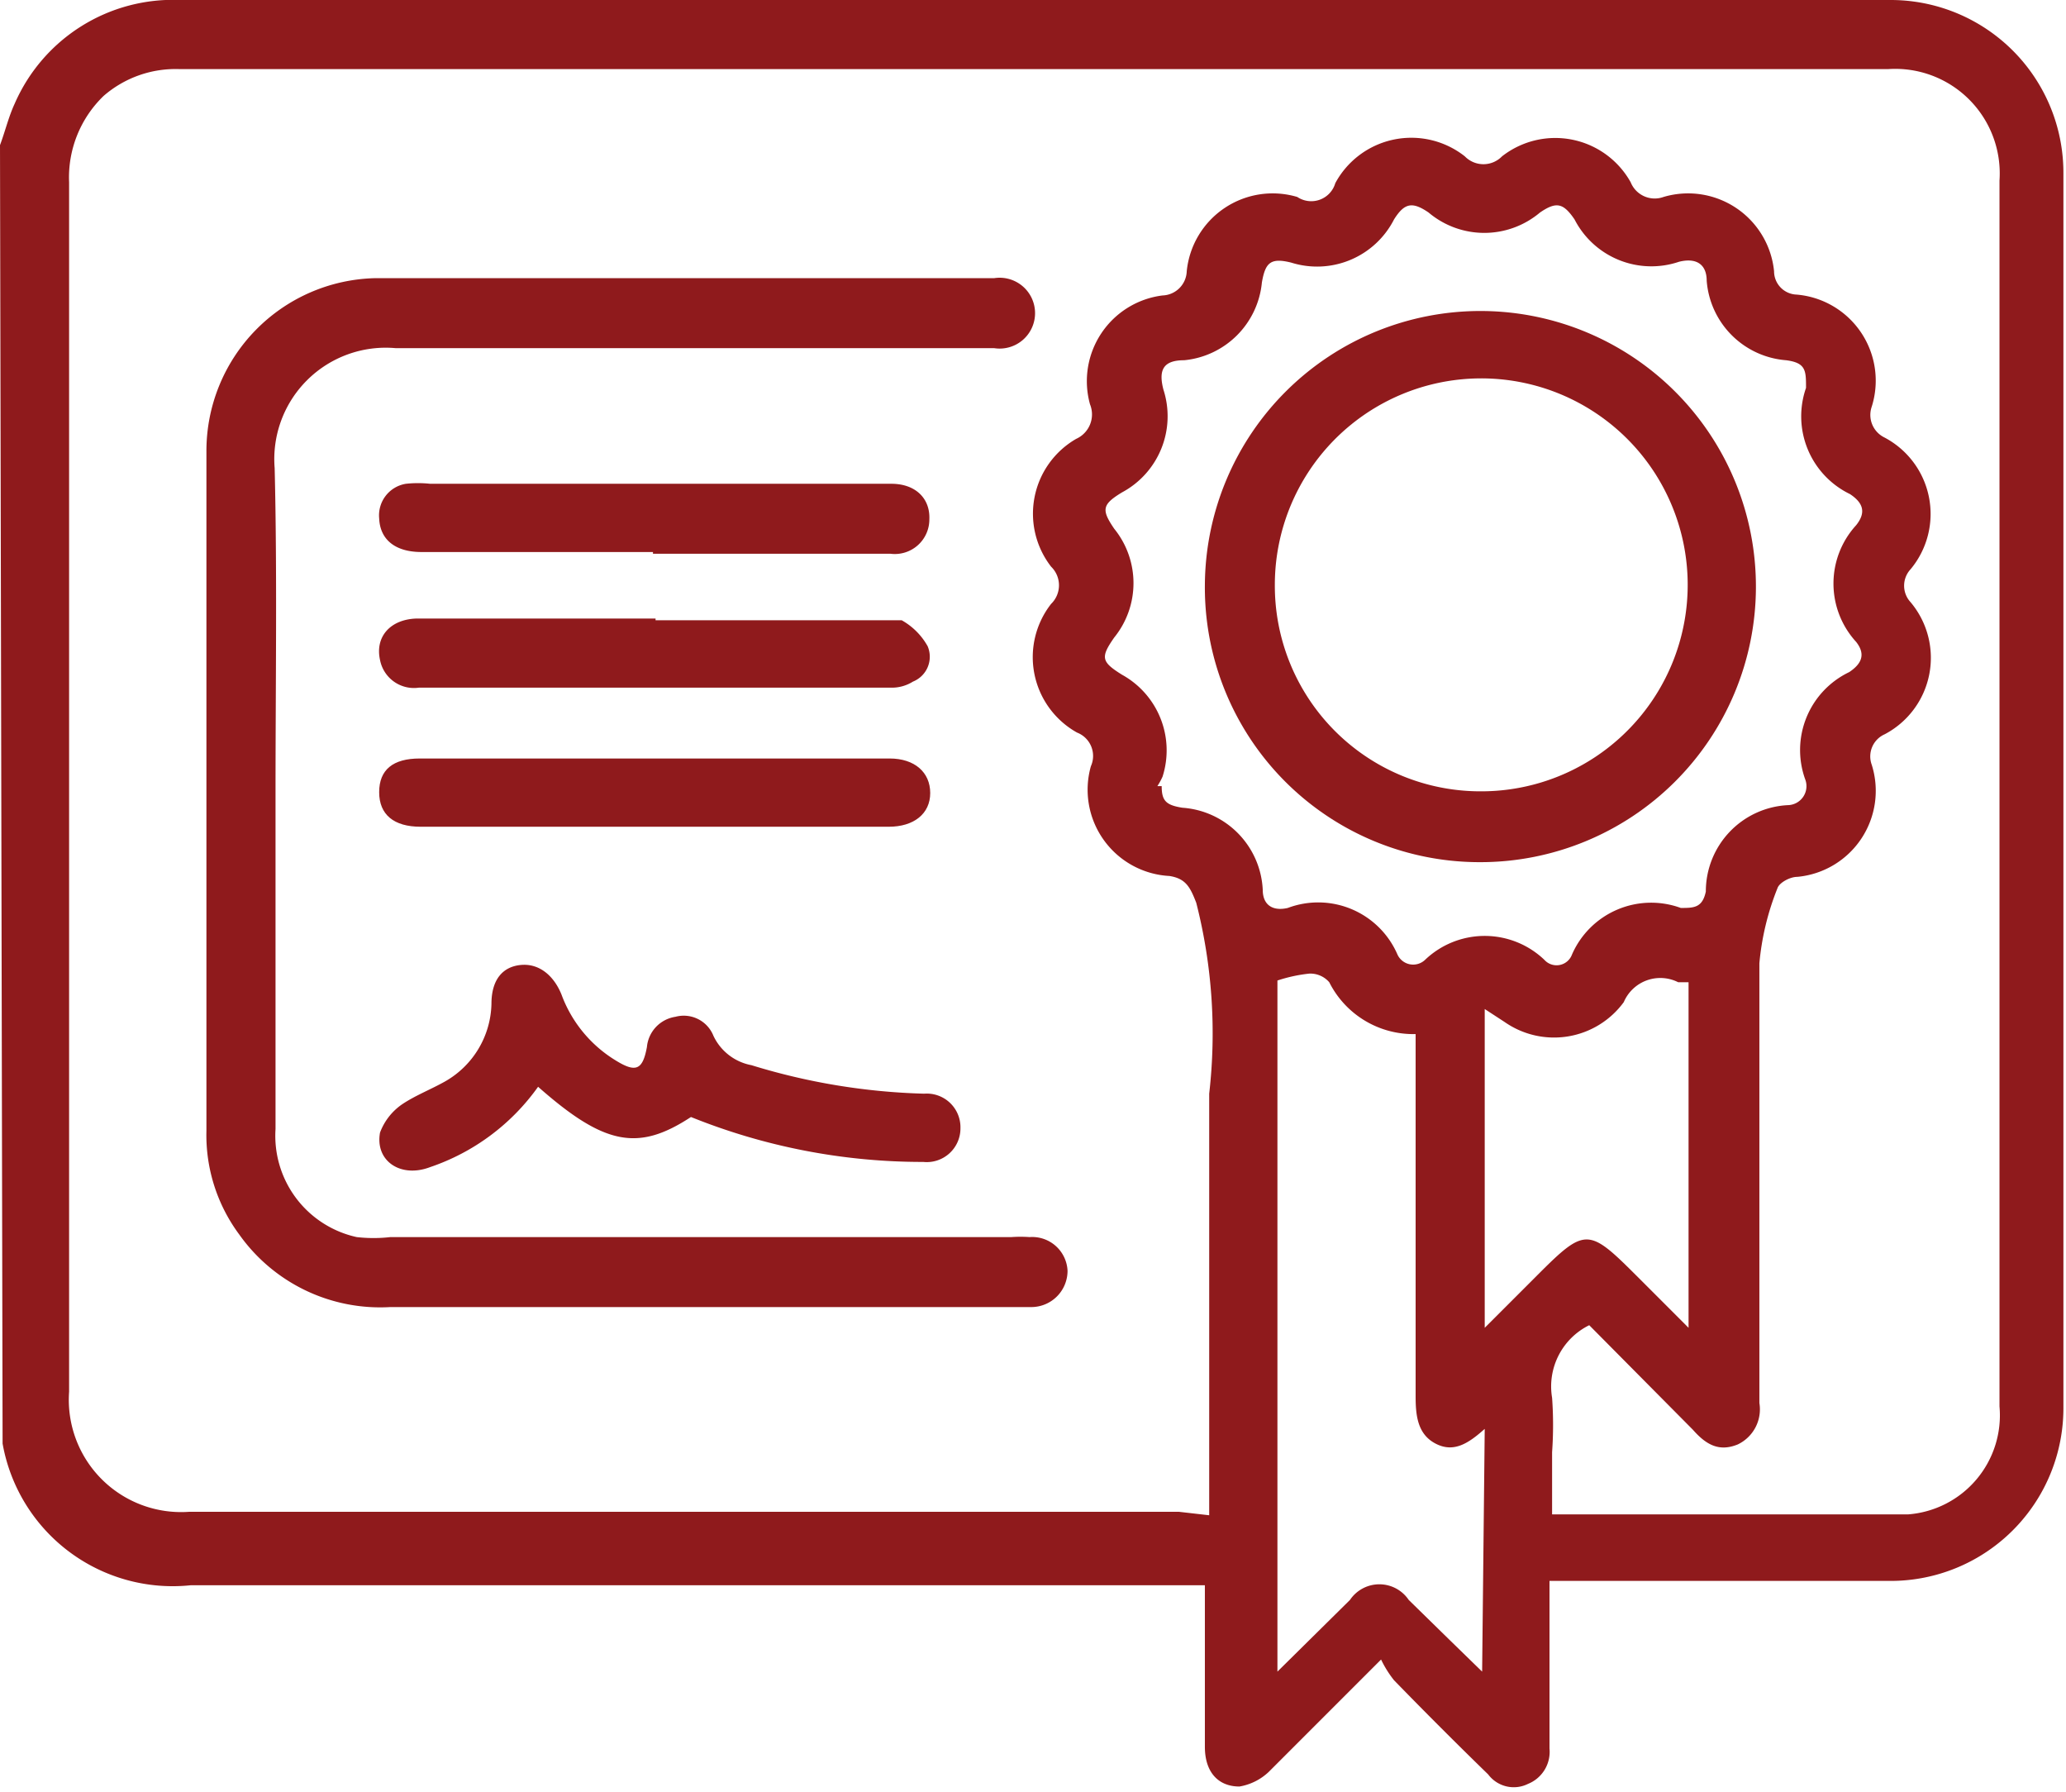
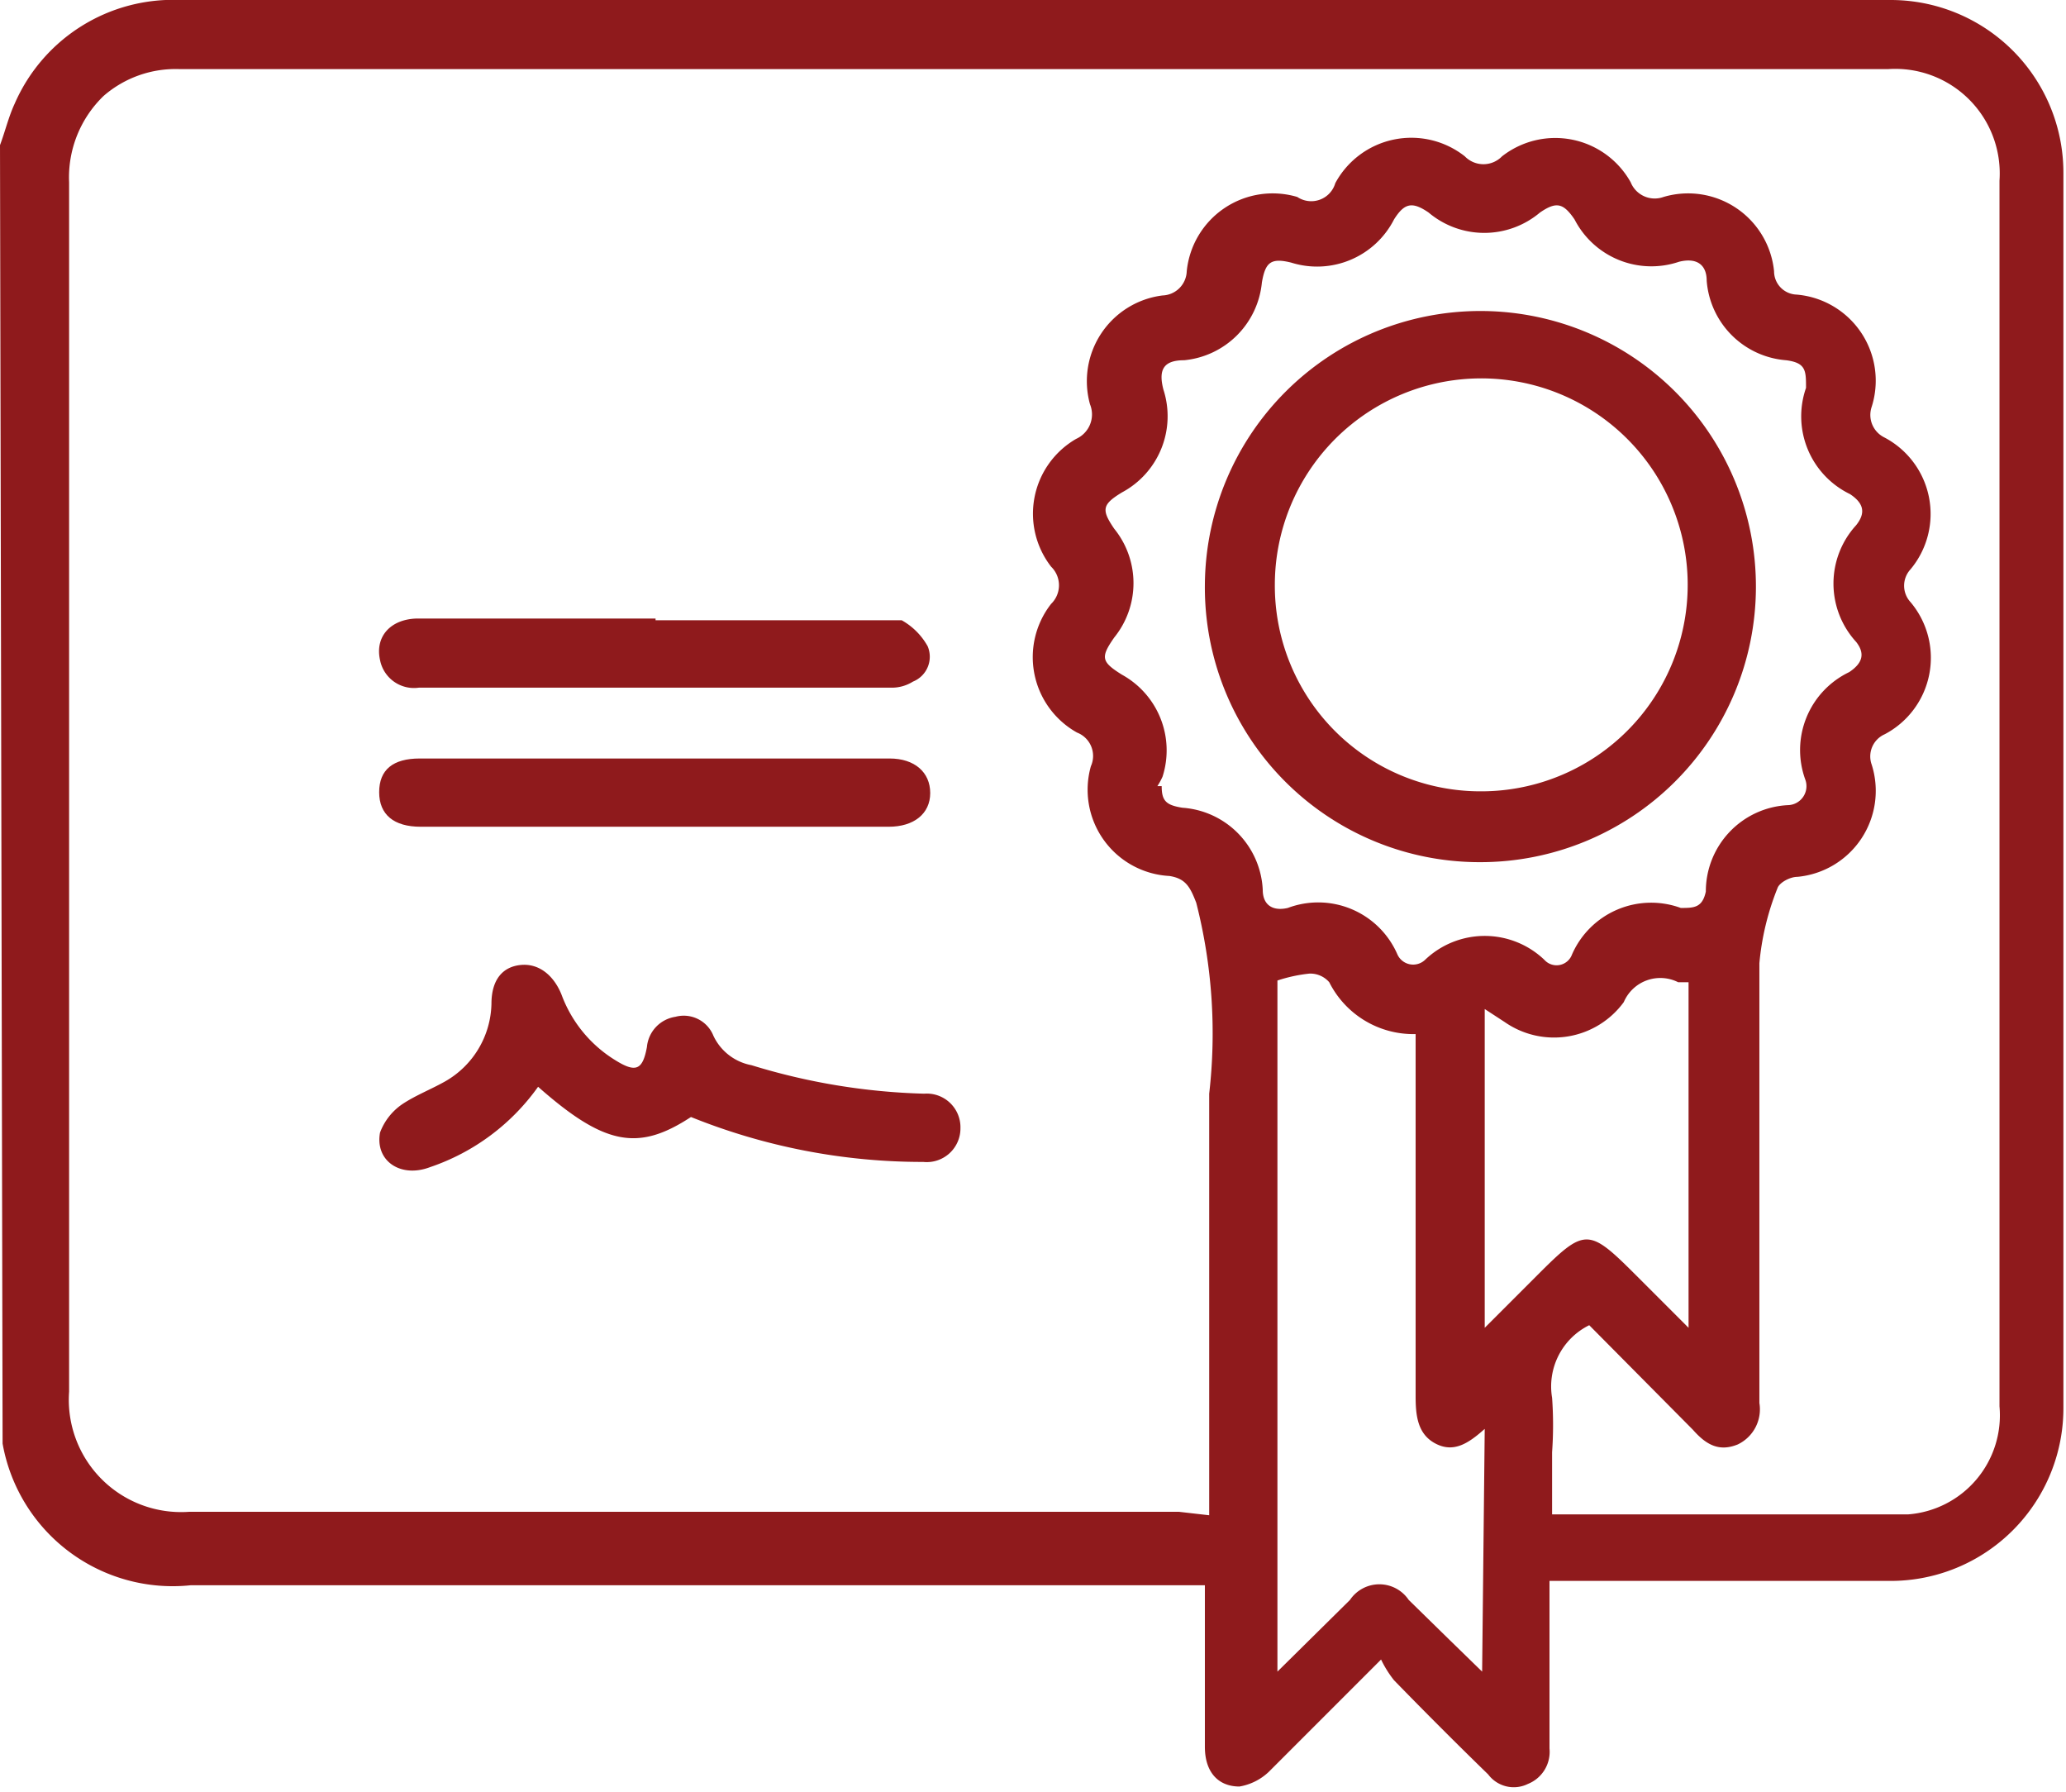
<svg xmlns="http://www.w3.org/2000/svg" id="Layer_1" data-name="Layer 1" viewBox="0 0 23.92 20.74">
  <defs>
    <style>.cls-1{fill:#8f1a1c;}</style>
  </defs>
  <path class="cls-1" d="M1.54,4.81c.06-.16.1-.33.17-.48a2,2,0,0,1,1.92-1.2h19.8a2,2,0,0,1,2,2v14.3a2,2,0,0,1-2,2H19.48v1.94a.4.4,0,0,1-.25.41.37.37,0,0,1-.46-.11c-.37-.36-.73-.72-1.09-1.09a1.25,1.25,0,0,1-.15-.24l-1.3,1.3a.65.65,0,0,1-.34.17c-.24,0-.4-.16-.4-.46V21.48H3.75a2,2,0,0,1-2.18-1.64s0,0,0,0Zm14,15.86v-.3c0-1.53,0-3.05,0-4.58a6.11,6.11,0,0,0-.15-2.21c-.07-.18-.12-.28-.31-.31A1,1,0,0,1,14.17,12a.29.29,0,0,0-.16-.39,1,1,0,0,1-.3-1.49.3.3,0,0,0,0-.43A1,1,0,0,1,14,8.21a.31.31,0,0,0,.16-.4A1,1,0,0,1,15,6.55a.29.29,0,0,0,.28-.28,1,1,0,0,1,1.28-.86A.29.29,0,0,0,17,5.25a1,1,0,0,1,1.5-.31.3.3,0,0,0,.43,0,1,1,0,0,1,1.49.3.3.3,0,0,0,.38.17,1,1,0,0,1,1.28.86.27.27,0,0,0,.26.27,1,1,0,0,1,.87,1.3.29.29,0,0,0,.14.35,1,1,0,0,1,.31,1.53.28.28,0,0,0,0,.38,1,1,0,0,1-.3,1.53.28.28,0,0,0-.15.35,1,1,0,0,1-.86,1.3c-.09,0-.21.07-.23.13a3.07,3.07,0,0,0-.21.87c0,1.7,0,3.39,0,5.09a.45.45,0,0,1-.25.48c-.22.09-.37,0-.52-.17l-1.2-1.21a.79.79,0,0,0-.43.84,4.42,4.42,0,0,1,0,.63v.72c1.4,0,2.76,0,4.12,0a1.15,1.15,0,0,0,1.06-1.25V5.22a1.21,1.21,0,0,0-1.29-1.29H3.62a1.27,1.27,0,0,0-.88.31,1.31,1.31,0,0,0-.4,1c0,4.67,0,9.34,0,14a1.3,1.3,0,0,0,1.39,1.39c3.82,0,7.64,0,11.46,0Zm-.55-8.44c0,.17.05.22.24.25a1,1,0,0,1,.93.95c0,.18.12.25.29.21a1,1,0,0,1,1.27.54.2.2,0,0,0,.32.06,1,1,0,0,1,1.38,0,.19.19,0,0,0,.32-.06A1,1,0,0,1,21,13.64c.15,0,.25,0,.29-.19a1,1,0,0,1,.95-1,.22.22,0,0,0,.2-.3,1,1,0,0,1,.51-1.24c.15-.1.19-.21.08-.35a1,1,0,0,1,0-1.35c.12-.15.08-.26-.07-.36a1,1,0,0,1-.51-1.23c0-.2,0-.29-.23-.32a1,1,0,0,1-.92-.92c0-.19-.12-.27-.32-.22a1,1,0,0,1-1.21-.49c-.13-.19-.21-.21-.4-.08a1,1,0,0,1-1.29,0c-.19-.13-.28-.11-.4.08a1,1,0,0,1-1.19.5c-.24-.06-.3,0-.34.23a1,1,0,0,1-.9.9c-.24,0-.3.11-.24.34a1,1,0,0,1-.48,1.19c-.23.14-.24.2-.09.42a1,1,0,0,1,0,1.26c-.16.23-.15.28.09.43A1,1,0,0,1,15,12.12.81.81,0,0,1,14.94,12.23Zm3.74,7.44c-.19.17-.36.28-.57.17s-.23-.33-.23-.55c0-1.31,0-2.61,0-3.92V15.1a1.09,1.09,0,0,1-1-.6.29.29,0,0,0-.23-.1,1.76,1.76,0,0,0-.37.08v8l.84-.83a.41.41,0,0,1,.68,0l.47.46.38.37Zm0-1.17.61-.61c.55-.55.59-.55,1.14,0l.61.61v-4l-.12,0a.46.46,0,0,0-.63.23,1,1,0,0,1-1.38.23l-.23-.15Z" transform="translate(-1.54 -3.13)" />
-   <path class="cls-1" d="M4.73,12.32V16.2a1.2,1.2,0,0,0,.94,1.25,1.71,1.71,0,0,0,.39,0h7.19a1.47,1.47,0,0,1,.21,0,.41.41,0,0,1,.44.39.42.42,0,0,1-.41.42H6.06a2,2,0,0,1-1.75-.84,1.93,1.93,0,0,1-.38-1.2V8.35a2,2,0,0,1,1.95-2c2.39,0,4.78,0,7.17,0a.41.41,0,1,1,0,.81H11.87c-1.92,0-3.83,0-5.75,0a1.29,1.29,0,0,0-1.4,1.39C4.75,9.78,4.73,11.05,4.73,12.32Z" transform="translate(-1.54 -3.13)" />
  <path class="cls-1" d="M9.54,16.06c-.61.4-1,.33-1.77-.35a2.53,2.53,0,0,1-1.25.93c-.34.13-.64-.07-.58-.4a.69.69,0,0,1,.26-.33c.15-.1.33-.17.49-.26a1.06,1.06,0,0,0,.54-.9c0-.28.13-.43.34-.45s.38.12.47.34a1.5,1.5,0,0,0,.62.76c.24.15.32.12.37-.15a.39.39,0,0,1,.33-.35.37.37,0,0,1,.44.22.61.61,0,0,0,.44.34,7.44,7.44,0,0,0,2,.33.39.39,0,0,1,.42.4.39.39,0,0,1-.43.39A7.16,7.16,0,0,1,9.54,16.06Z" transform="translate(-1.54 -3.13)" />
-   <path class="cls-1" d="M9.1,9.52H6.42c-.3,0-.48-.14-.49-.39a.37.37,0,0,1,.31-.4,1.32,1.32,0,0,1,.28,0h5.34c.28,0,.45.17.44.41a.4.4,0,0,1-.45.4H9.1Z" transform="translate(-1.54 -3.13)" />
  <path class="cls-1" d="M9.12,12.7H6.41c-.31,0-.48-.14-.48-.4s.16-.39.47-.39h5.44c.29,0,.47.16.47.4s-.19.39-.48.39Z" transform="translate(-1.54 -3.13)" />
  <path class="cls-1" d="M9.13,10.31h2.59c.09,0,.2,0,.26,0a.78.78,0,0,1,.3.3.31.31,0,0,1-.17.41.46.46,0,0,1-.26.07H6.39a.4.4,0,0,1-.45-.32c-.06-.27.12-.47.42-.48H9.13Z" transform="translate(-1.54 -3.13)" />
  <path class="cls-1" d="M15.49,9.9a3.19,3.19,0,1,1,3.18,3.21A3.18,3.18,0,0,1,15.49,9.9Zm3.19,2.39A2.39,2.39,0,1,0,16.3,9.9,2.38,2.38,0,0,0,18.68,12.29Z" transform="translate(-1.54 -3.13)" />
</svg>